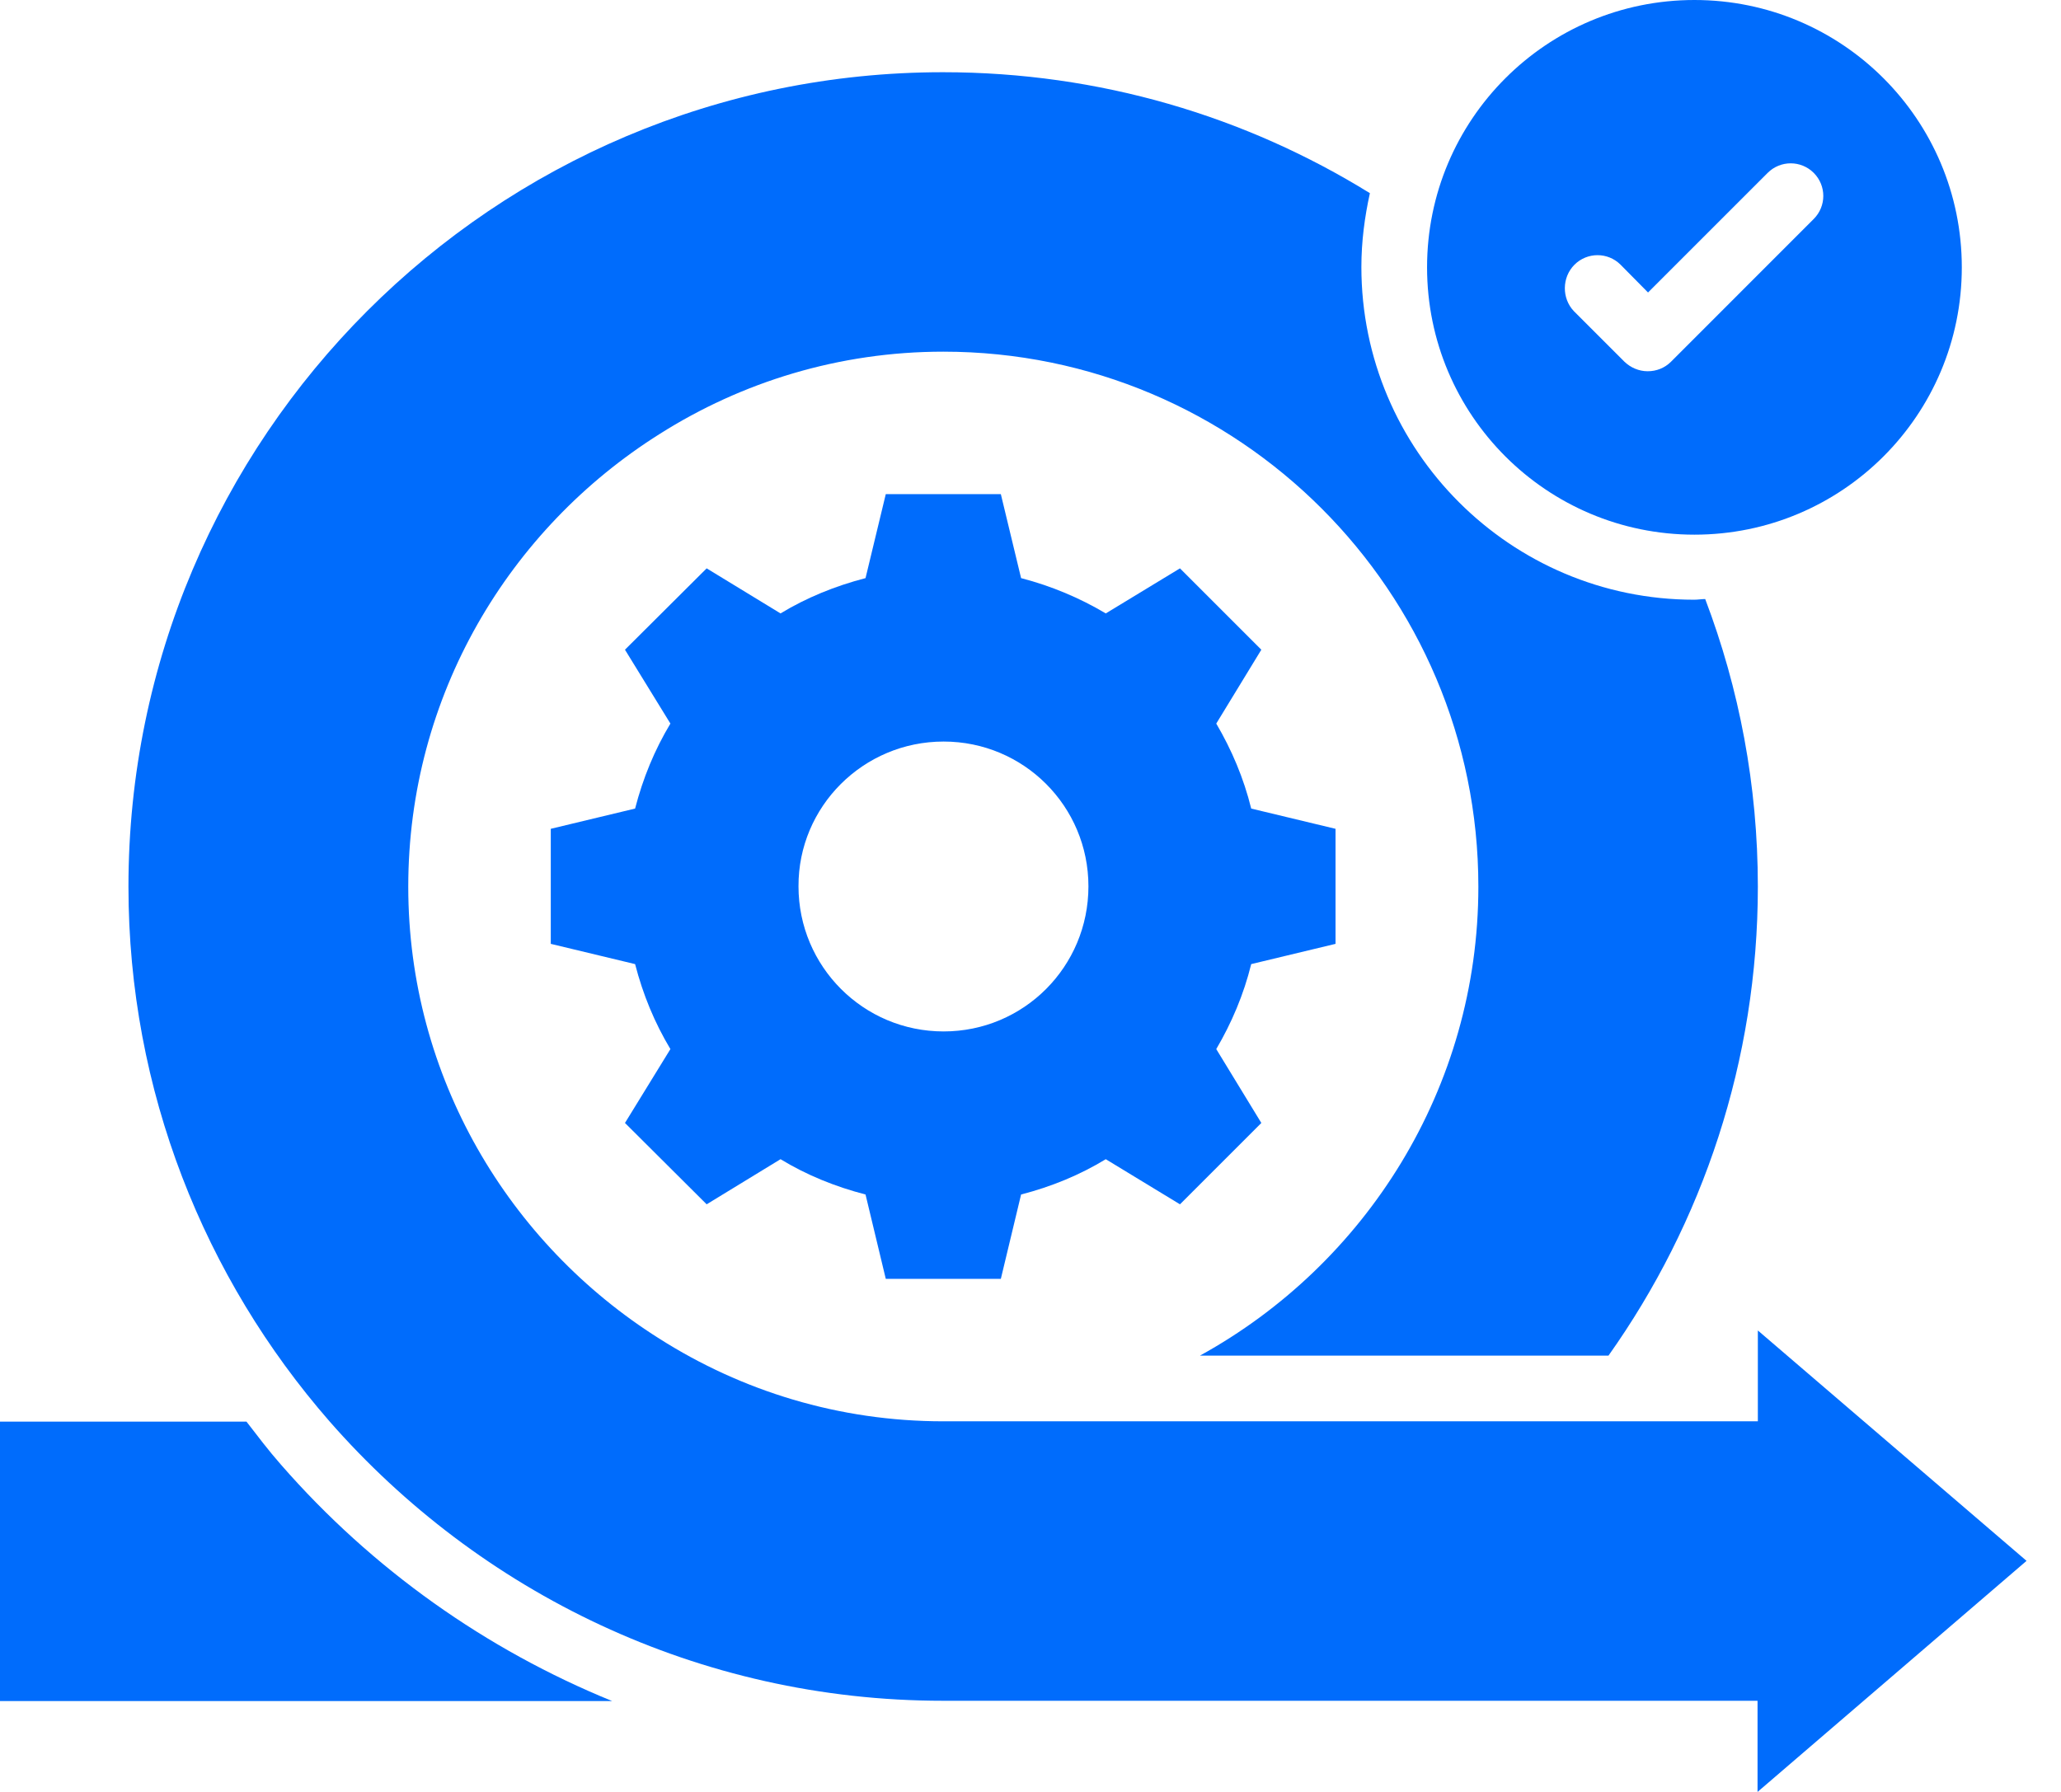
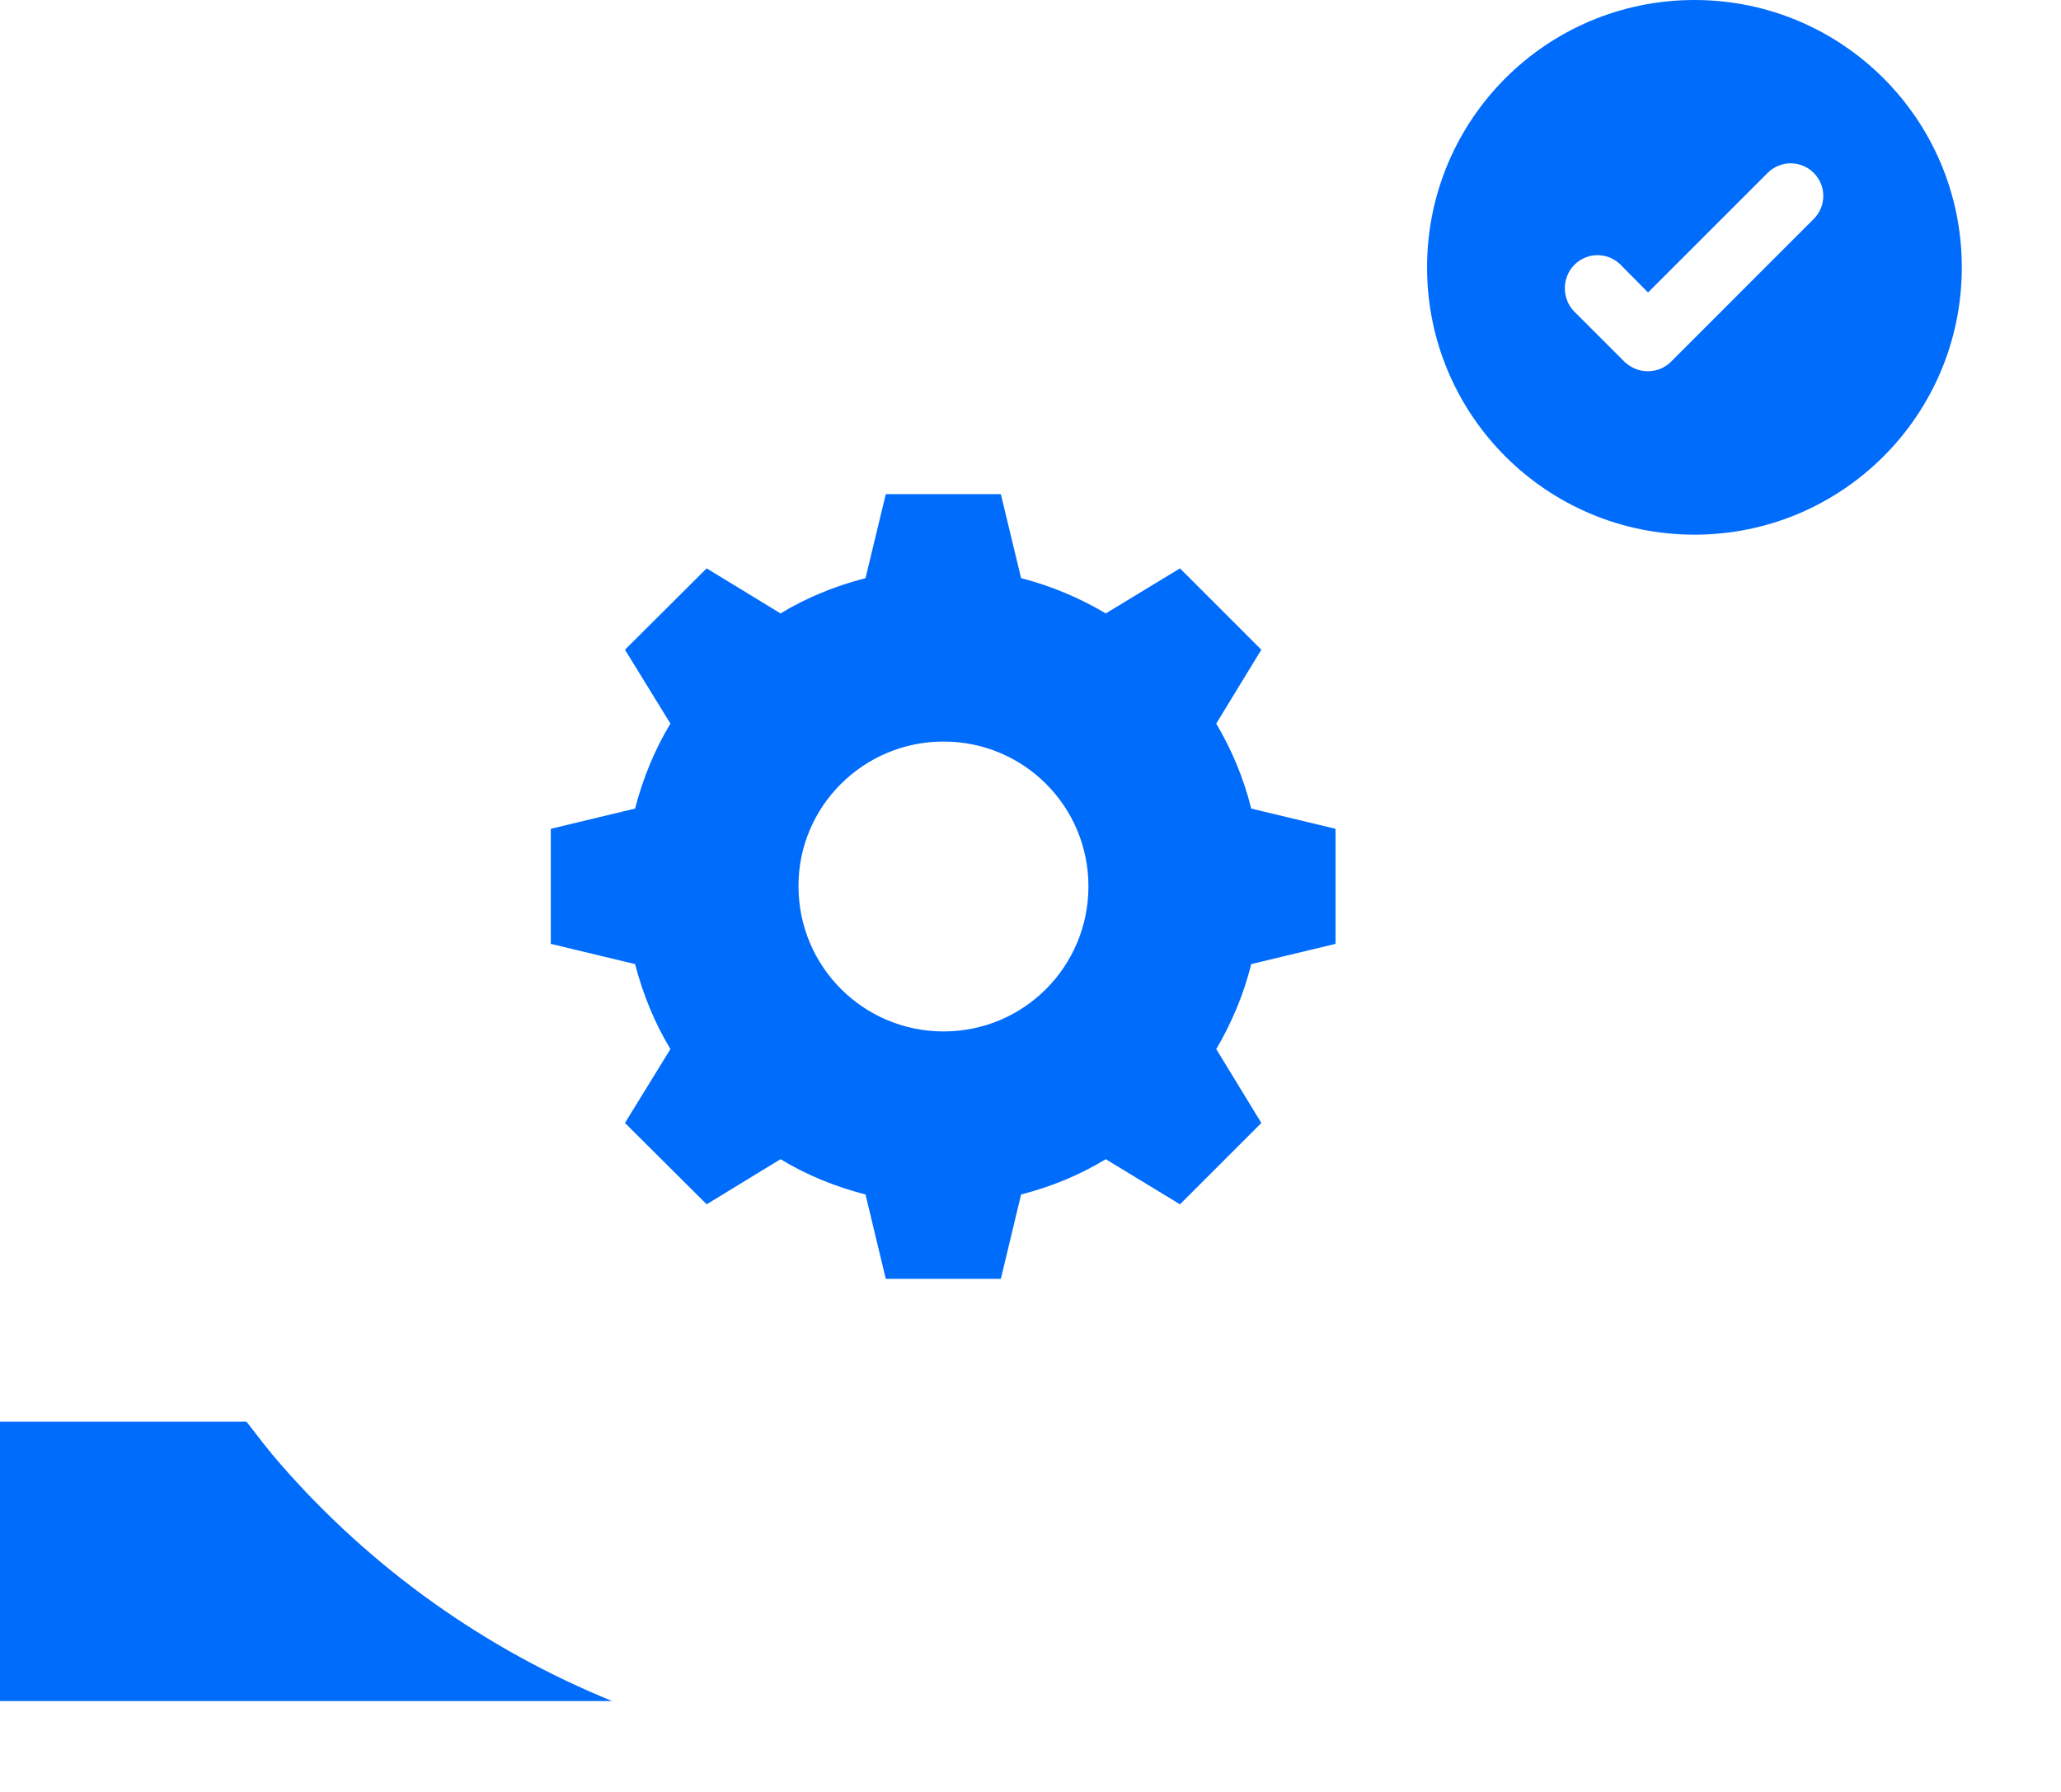
<svg xmlns="http://www.w3.org/2000/svg" width="46" height="40" viewBox="0 0 46 40" fill="none">
  <path d="M15.772 26.883L17.421 25.876C17.997 26.227 18.639 26.489 19.318 26.664L19.77 28.547H22.338L22.79 26.664C23.469 26.489 24.104 26.227 24.68 25.876L26.336 26.883L28.152 25.067L27.146 23.418C27.489 22.834 27.759 22.2 27.926 21.521L29.808 21.069V18.501L27.926 18.049C27.759 17.37 27.489 16.735 27.146 16.152L28.152 14.503L26.336 12.687L24.68 13.693C24.104 13.35 23.469 13.081 22.79 12.905L22.338 11.03H19.77L19.318 12.905C18.639 13.081 17.997 13.343 17.421 13.693L15.772 12.687L13.949 14.503L14.963 16.152C14.612 16.735 14.35 17.37 14.175 18.049L12.293 18.501V21.069L14.175 21.521C14.35 22.2 14.612 22.834 14.963 23.418L13.949 25.067L15.772 26.883ZM21.061 16.553C22.849 16.553 24.293 17.997 24.293 19.785C24.293 21.579 22.849 23.024 21.061 23.024C19.267 23.024 17.822 21.572 17.822 19.785C17.815 18.005 19.267 16.553 21.061 16.553Z" fill="#006CFC" />
  <path d="M37.819 11.935C41.116 11.935 43.786 9.265 43.786 5.968C43.786 2.67 41.116 0 37.819 0C34.521 0 31.851 2.67 31.851 5.968C31.851 9.265 34.521 11.935 37.819 11.935ZM35.141 5.909C35.426 5.625 35.886 5.625 36.17 5.909L36.783 6.529L39.453 3.859C39.737 3.575 40.197 3.575 40.481 3.859C40.766 4.144 40.766 4.603 40.481 4.888L37.294 8.076C37.155 8.214 36.972 8.287 36.776 8.287C36.578 8.287 36.396 8.207 36.258 8.076L35.127 6.945C34.857 6.661 34.857 6.194 35.141 5.909Z" fill="#006CFC" />
  <path d="M6.267 32.69C5.997 32.384 5.749 32.055 5.501 31.734H0V37.972H13.664C10.855 36.827 8.309 35.032 6.267 32.69Z" fill="#006CFC" />
-   <path d="M45.231 34.842L39.234 29.699V31.727H21.054C18.72 31.727 16.553 31.049 14.715 29.881C11.359 27.766 9.112 24.038 9.112 19.792C9.112 15.532 11.359 11.804 14.722 9.688C16.553 8.528 18.727 7.85 21.054 7.85C27.642 7.85 32.996 13.197 32.996 19.792C32.996 24.293 30.48 28.226 26.781 30.261H35.9C38.001 27.299 39.234 23.68 39.234 19.792C39.234 17.531 38.818 15.371 38.059 13.372C37.979 13.372 37.899 13.387 37.811 13.387C33.719 13.387 30.385 10.06 30.385 5.96C30.385 5.391 30.458 4.844 30.575 4.312C27.802 2.597 24.541 1.612 21.047 1.612C11.023 1.612 2.867 9.761 2.867 19.792C2.867 24.352 4.567 28.532 7.354 31.727C10.695 35.543 15.59 37.965 21.047 37.965H39.227V40L45.231 34.842Z" fill="#006CFC" />
</svg>